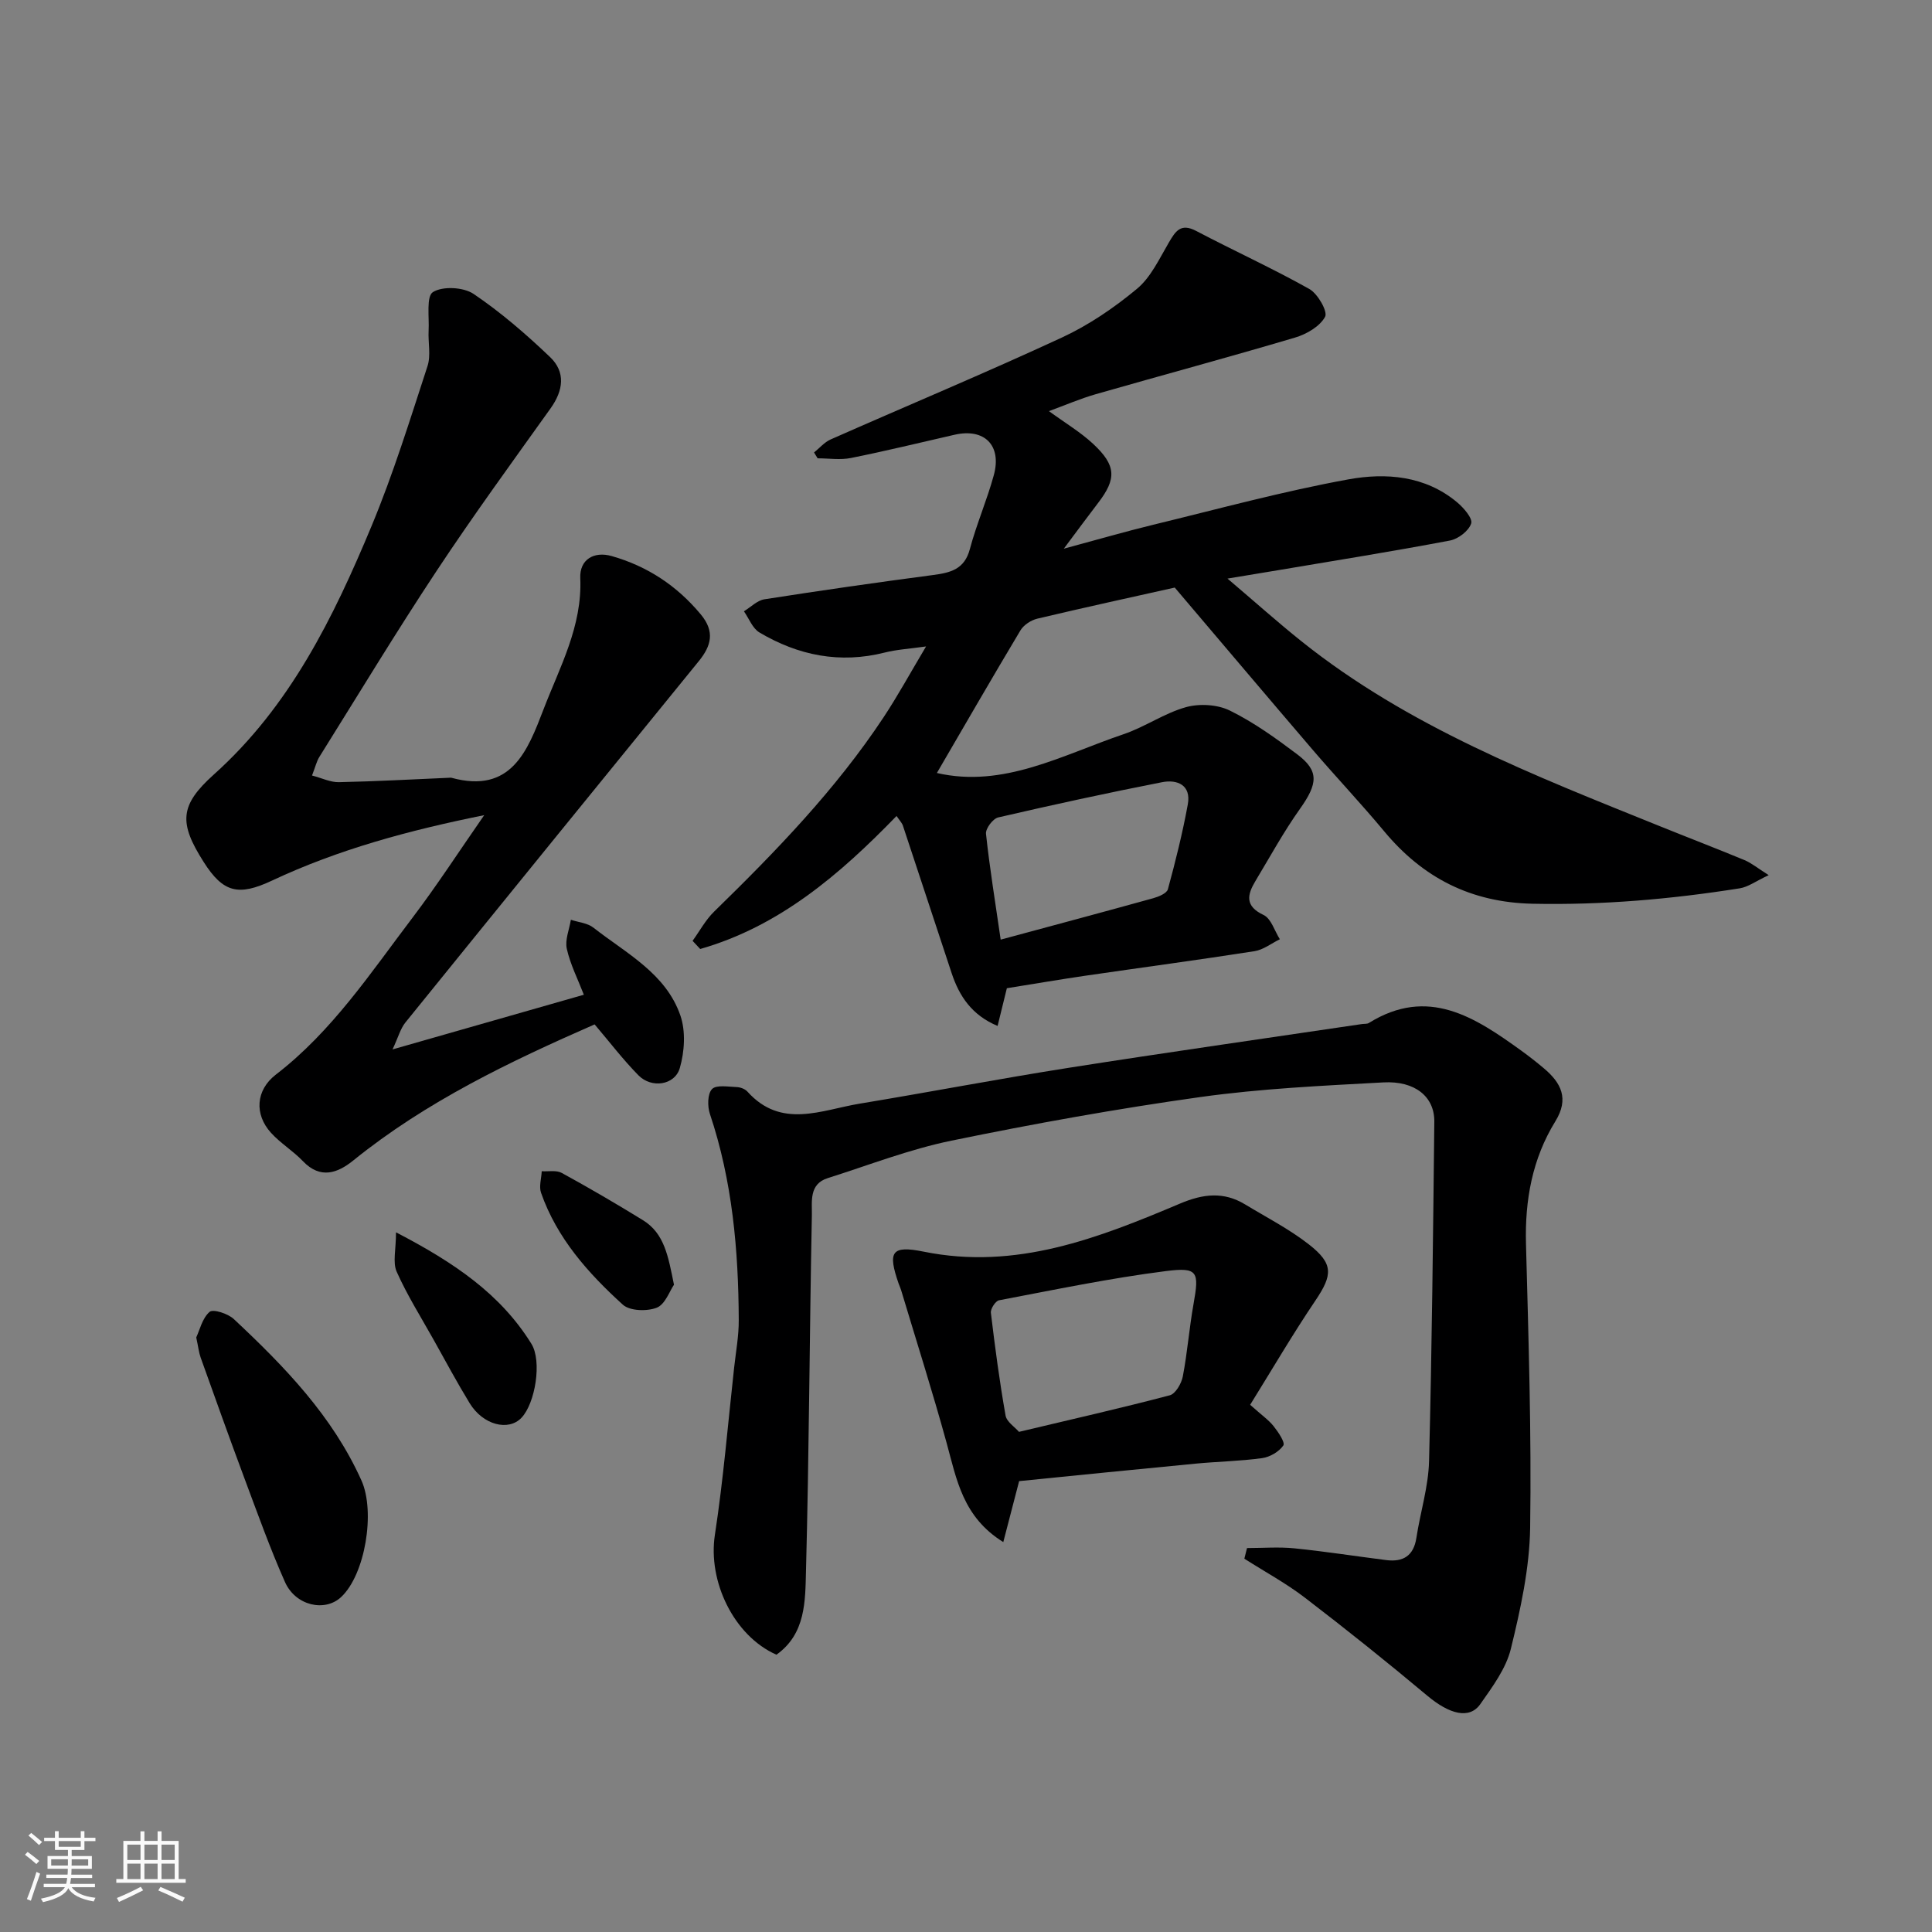
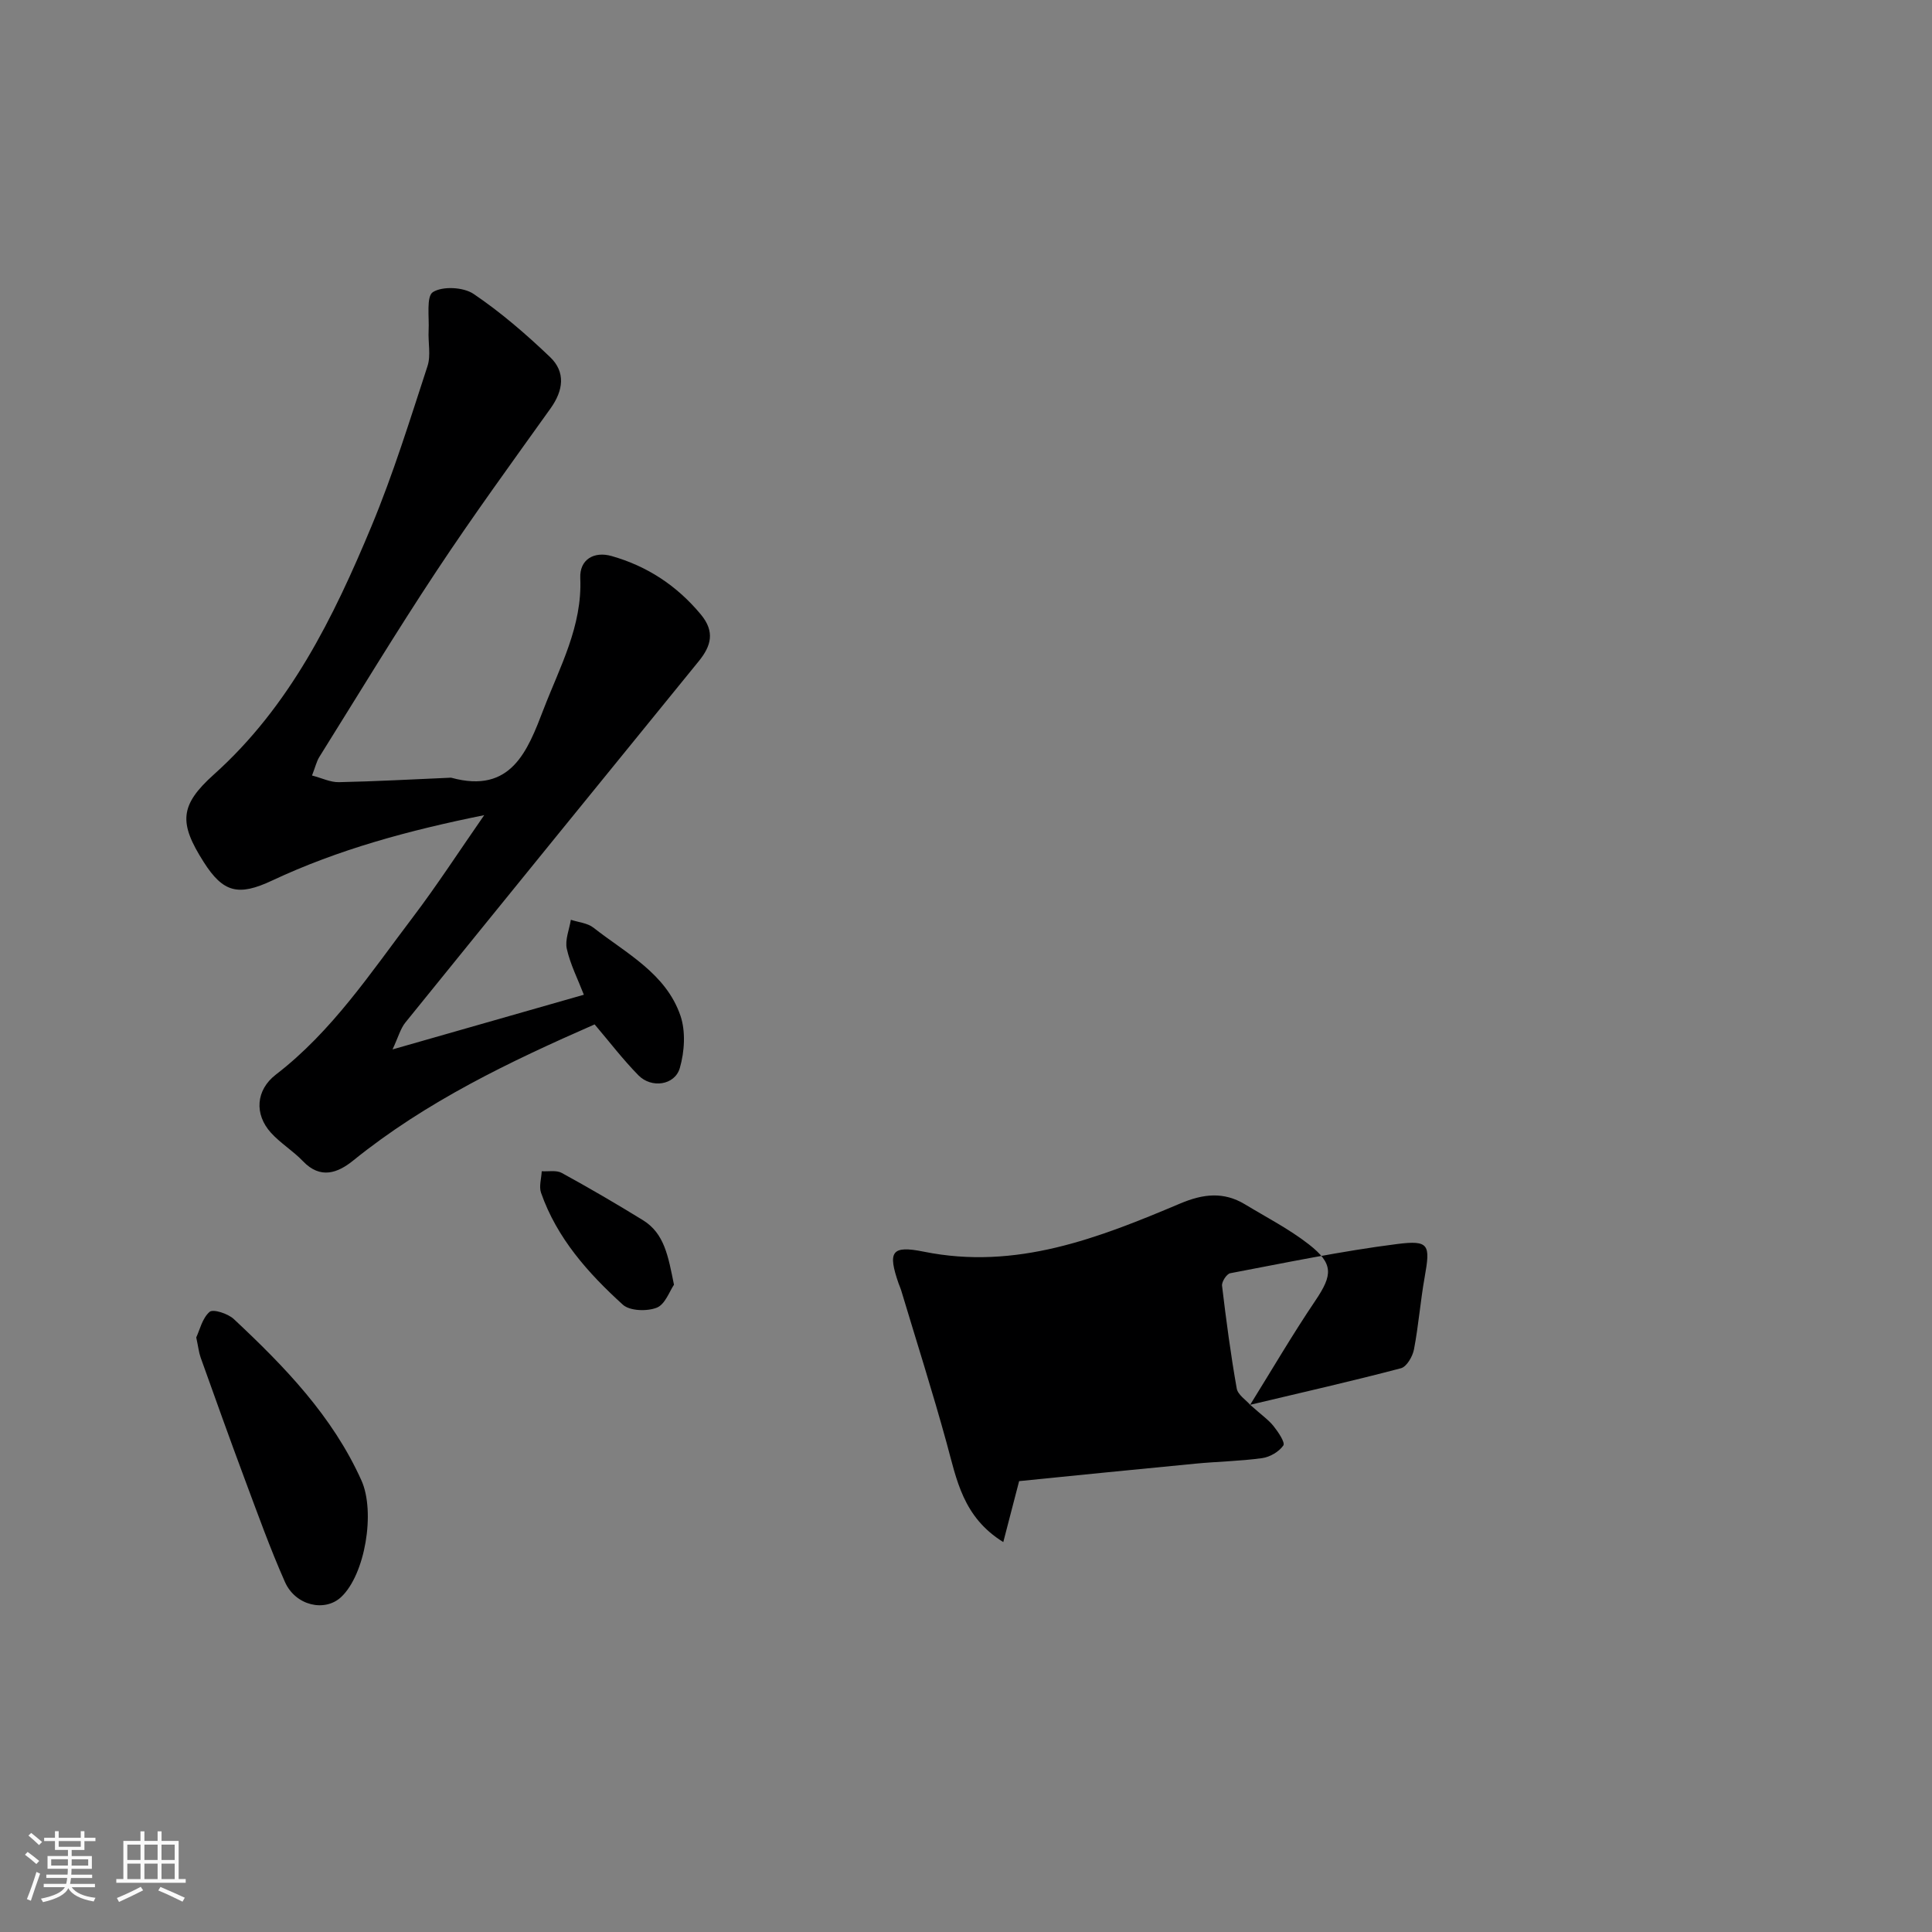
<svg xmlns="http://www.w3.org/2000/svg" enable-background="new 0 0 400 400" viewBox="0 0 400 400">
  <rect x="0" y="0" width="400" height="400" fill="#808080" stroke="none" />
  <path d="m5.17 384 .55-.58c.85.61 1.65 1.24 2.4 1.87l-.59.64c-.83-.73-1.62-1.38-2.36-1.93m1.22 9.53-.82-.34c.71-1.76 1.37-3.64 1.98-5.63.24.13.5.25.76.36-.6 1.67-1.24 3.54-1.92 5.61m-.5-13.5.57-.54c.56.44 1.31 1.06 2.26 1.87l-.64.64c-.68-.66-1.41-1.32-2.19-1.97m3.25.46h2.24v-1.36h.77v1.36h4.57v-1.36h.76v1.36h2.28v.69h-2.28v1.84h-2.64v1.26h4.18v2.64h-4.21c0 .45-.02.86-.05 1.21h4.32v.69h-4.38c-.04.34-.1.75-.19 1.22h5.15v.69h-4.82c.87 1.19 2.51 1.92 4.93 2.19-.17.31-.3.57-.37.76-2.77-.49-4.52-1.41-5.26-2.76-.56 1.26-2.3 2.23-5.24 2.9-.12-.24-.26-.48-.43-.72 2.73-.55 4.38-1.34 4.96-2.38h-4.38v-.69h4.65c.1-.38.17-.79.21-1.22h-4.32v-.69h4.4c.03-.34.05-.75.05-1.21h-4.2v-2.64h4.23v-1.26h-2.69v-1.84h-2.24zm1.46 4.46v1.29h3.45c.01-.4.02-.57.01-.53v-.32-.45h-3.46zm1.55-2.59h4.57v-1.19h-4.57zm6.11 2.59h-3.42v.77c-.01.19-.01.37-.02.53h3.44z" fill="#fafafa" />
  <path d="m32.63 379.16h.82v1.98h3.54v7.89h1.46v.78h-14.37v-.78h1.46v-7.89h3.54v-1.98h.82v1.98h2.73zm-3.49 11.48.5.73c-1.61.82-3.28 1.63-5 2.41-.13-.27-.28-.55-.44-.82 1.75-.72 3.4-1.49 4.94-2.32m-2.78-5.55h2.73v-3.18h-2.73zm0 3.95h2.73v-3.2h-2.73zm3.54-3.95h2.73v-3.18h-2.73zm0 3.95h2.73v-3.2h-2.73zm7.89 4.68c-1.84-.92-3.51-1.7-5.02-2.32l.45-.73c1.89.8 3.57 1.55 5.04 2.23zm-1.62-11.81h-2.73v3.18h2.73zm-2.73 7.13h2.73v-3.2h-2.73z" fill="#fafafa" />
  <g fill="#000001">
-     <path d="m143.39 194.79c1.48-2.04 2.69-4.33 4.47-6.06 12.78-12.47 25.18-25.27 35.08-40.23 2.94-4.44 5.5-9.14 8.79-14.66-3.55.5-6.1.64-8.54 1.26-9.28 2.35-17.9.62-25.95-4.15-1.44-.85-2.17-2.9-3.22-4.39 1.41-.85 2.73-2.24 4.23-2.48 11.63-1.82 23.27-3.49 34.94-5.03 3.61-.48 6.5-1.17 7.61-5.37 1.38-5.18 3.55-10.14 4.96-15.31 1.69-6.18-1.96-9.77-8.13-8.36-7.14 1.63-14.26 3.37-21.44 4.81-2.22.45-4.6.07-6.91.07-.25-.4-.5-.8-.74-1.21 1.13-.91 2.14-2.12 3.42-2.69 15.95-7.05 32.06-13.77 47.88-21.1 5.57-2.58 10.82-6.16 15.55-10.09 2.87-2.38 4.62-6.2 6.58-9.54 1.4-2.39 2.47-4.14 5.7-2.44 7.76 4.08 15.77 7.72 23.41 12.01 1.75.98 3.85 4.67 3.27 5.75-1.08 2-3.84 3.61-6.22 4.31-13.7 4.07-27.51 7.78-41.25 11.72-3.21.92-6.3 2.26-9.71 3.51 3.37 2.46 6.5 4.32 9.11 6.74 4.85 4.5 4.92 7.26 1.07 12.27-2.08 2.71-4.1 5.46-7.1 9.47 7.14-1.92 12.8-3.57 18.53-4.96 13.44-3.26 26.81-6.92 40.39-9.39 7.74-1.41 15.88-.79 22.49 4.73 1.36 1.14 3.28 3.33 2.93 4.4-.49 1.53-2.68 3.21-4.39 3.53-11.7 2.22-23.46 4.1-35.2 6.08-3.17.54-6.34 1.05-10.86 1.8 5.72 4.86 10.4 9.05 15.3 12.97 22.13 17.69 48.2 27.79 74.08 38.24 5.88 2.38 11.81 4.65 17.67 7.08 1.42.59 2.66 1.63 5 3.11-2.66 1.24-4.26 2.46-6.01 2.73-14.2 2.25-28.45 3.49-42.87 3.19-12.76-.27-22.71-5.35-30.74-15.01-4.74-5.7-9.84-11.09-14.67-16.72-9.38-10.95-18.68-21.96-28.68-33.73-8.54 1.91-18.52 4.08-28.46 6.44-1.3.31-2.81 1.3-3.48 2.41-5.85 9.77-11.54 19.64-17.31 29.54 13.82 3.18 26-3.75 38.65-8.03 4.43-1.5 8.44-4.35 12.92-5.6 2.8-.78 6.53-.56 9.1.71 4.94 2.43 9.51 5.72 13.93 9.05 4.57 3.44 4.28 6.08.57 11.3-3.39 4.77-6.21 9.94-9.23 14.96-1.69 2.83-2.21 5.16 1.7 7.01 1.57.74 2.27 3.29 3.37 5.02-1.74.85-3.41 2.18-5.24 2.47-11.63 1.82-23.29 3.37-34.94 5.07-5.33.78-10.65 1.69-16.34 2.6-.53 2.13-1.17 4.73-1.92 7.81-5.33-2.23-7.93-6.15-9.52-10.95-3.37-10.16-6.7-20.34-10.08-30.51-.2-.59-.69-1.08-1.32-2.01-11.76 12.14-24.29 22.86-40.65 27.54-.53-.56-1.05-1.12-1.58-1.69zm63.79-.25c11.19-3.02 21.4-5.75 31.57-8.57 1.14-.32 2.82-1.01 3.05-1.86 1.58-5.8 3.04-11.65 4.12-17.56.74-4.02-2.18-5.23-5.35-4.6-11.34 2.22-22.64 4.68-33.9 7.29-1.1.25-2.65 2.32-2.53 3.39.76 7.1 1.92 14.16 3.04 21.91z" />
-     <path d="m258.18 320.51c3.28 0 6.59-.27 9.84.06 6.35.64 12.65 1.63 18.98 2.43 3.5.44 5.68-.87 6.25-4.61.81-5.31 2.49-10.57 2.62-15.88.6-23.42.83-46.84 1.09-70.27.06-5.14-3.95-8.5-10.56-8.14-12.65.69-25.35 1.28-37.87 3.03-17.27 2.42-34.46 5.52-51.54 9.03-8.71 1.79-17.13 5.07-25.65 7.77-3.87 1.23-3.2 4.87-3.25 7.6-.49 24.59-.57 49.18-1.22 73.76-.16 6.16-.03 12.98-6.12 17.3-8.86-3.93-14.22-15.23-12.74-24.82 1.76-11.49 2.71-23.11 3.99-34.67.36-3.26.97-6.53.95-9.8-.06-14.48-1.32-28.8-5.97-42.67-.53-1.57-.51-4.18.44-5.15.91-.93 3.36-.47 5.13-.41.75.03 1.71.39 2.2.94 7.01 7.8 15.31 3.8 23.23 2.49 14.48-2.39 28.9-5.16 43.4-7.44 20.17-3.17 40.39-6.04 60.59-9.04.49-.07 1.07.01 1.45-.23 12.27-7.62 21.97-1.17 31.58 5.76 1.59 1.15 3.14 2.37 4.64 3.63 3.59 3.02 5.26 6.29 2.39 10.96-4.78 7.75-6.34 16.32-6.09 25.42.52 19.59 1.15 39.19.86 58.77-.13 8.38-1.99 16.84-3.99 25.03-1 4.1-3.82 7.88-6.32 11.45-2.26 3.22-6.4 2.11-10.98-1.73-8.29-6.94-16.74-13.71-25.32-20.28-3.94-3.02-8.36-5.41-12.56-8.09.18-.74.36-1.47.55-2.2z" />
    <path d="m100.25 168.77c-15.65 3.16-30.18 7.09-43.92 13.54-6.96 3.27-10.12 2.52-14.16-3.84-5.13-8.07-5.04-11.71 2.11-18.12 15.76-14.13 24.76-32.5 32.66-51.47 4.48-10.77 7.94-21.97 11.57-33.08.73-2.23.1-4.89.23-7.35.15-2.79-.52-7.1.9-7.98 2.02-1.26 6.3-1.03 8.39.37 5.66 3.82 10.89 8.35 15.85 13.08 3.27 3.12 2.76 6.92.11 10.63-7.97 11.15-16.05 22.24-23.61 33.67-8.37 12.64-16.22 25.63-24.26 38.49-.58.93-.83 2.08-1.52 3.85 2.04.53 3.81 1.42 5.57 1.38 7.6-.16 15.2-.58 22.8-.91.17-.01.34-.04.5 0 12.39 3.39 15.77-5.61 19.07-14.19 3.37-8.77 8.03-17.18 7.6-27.14-.17-3.87 2.84-5.61 6.48-4.58 7.37 2.09 13.53 6.13 18.49 12.11 2.95 3.56 2.13 6.5-.42 9.64-20.28 24.92-40.55 49.85-60.76 74.83-1.03 1.28-1.47 3.03-2.66 5.57 13.84-3.95 26.52-7.58 39.61-11.32-1.26-3.26-2.81-6.29-3.53-9.51-.41-1.85.52-4 .84-6.01 1.57.52 3.45.67 4.67 1.63 6.77 5.31 15 9.46 18.01 18.2 1.12 3.26.86 7.47-.12 10.86-1.03 3.58-5.86 4.26-8.56 1.52-3.2-3.25-5.99-6.92-9.08-10.55-17.5 7.67-34.84 15.94-49.99 28.19-3.18 2.57-6.77 3.93-10.39.14-2.03-2.13-4.65-3.71-6.62-5.88-3.48-3.83-3.17-8.84 1.01-12.06 11.66-8.97 19.64-21.1 28.36-32.58 5.03-6.64 9.55-13.62 14.77-21.13z" />
-     <path d="m258.83 290.85c2.44 2.18 3.85 3.15 4.87 4.44.95 1.2 2.42 3.37 2 3.98-.9 1.3-2.78 2.4-4.39 2.62-4.55.63-9.18.7-13.76 1.14-12.37 1.18-24.73 2.44-36.55 3.62-1.19 4.58-2.18 8.39-3.28 12.62-8.38-5.18-9.66-12.97-11.72-20.48-2.92-10.63-6.27-21.14-9.44-31.7-.14-.47-.36-.91-.52-1.37-2.25-6.53-1.53-7.94 5.19-6.58 19.17 3.89 36.2-2.82 53.15-9.98 4.72-1.99 8.96-2.48 13.37.18 4.46 2.7 9.15 5.11 13.23 8.29 5.16 4.03 4.93 6.33 1.38 11.61-4.69 6.94-8.92 14.18-13.53 21.61zm-47.86 5.6c11.05-2.63 21.18-4.92 31.22-7.57 1.19-.31 2.42-2.44 2.7-3.91.95-4.96 1.33-10.03 2.22-15 1.18-6.65.95-7.65-5.69-6.81-11.6 1.47-23.08 3.87-34.58 6.05-.73.14-1.78 1.76-1.69 2.58.85 7.11 1.79 14.22 3.04 21.27.22 1.31 1.91 2.38 2.78 3.39z" />
+     <path d="m258.83 290.85c2.44 2.18 3.85 3.15 4.87 4.44.95 1.2 2.42 3.37 2 3.98-.9 1.3-2.78 2.4-4.39 2.62-4.55.63-9.18.7-13.76 1.14-12.37 1.18-24.73 2.44-36.55 3.62-1.19 4.58-2.18 8.39-3.28 12.62-8.38-5.18-9.66-12.97-11.72-20.48-2.92-10.63-6.27-21.14-9.44-31.7-.14-.47-.36-.91-.52-1.37-2.25-6.53-1.53-7.94 5.19-6.58 19.17 3.89 36.2-2.82 53.15-9.98 4.72-1.99 8.96-2.48 13.37.18 4.46 2.7 9.15 5.11 13.23 8.29 5.16 4.03 4.93 6.33 1.38 11.61-4.69 6.94-8.92 14.18-13.53 21.61zc11.05-2.63 21.18-4.92 31.22-7.57 1.19-.31 2.42-2.44 2.7-3.91.95-4.96 1.33-10.03 2.22-15 1.18-6.65.95-7.65-5.69-6.81-11.6 1.47-23.08 3.87-34.58 6.05-.73.14-1.78 1.76-1.69 2.58.85 7.11 1.79 14.22 3.04 21.27.22 1.31 1.91 2.38 2.78 3.39z" />
    <path d="m40.63 276.9c.71-1.5 1.24-3.97 2.76-5.29.74-.64 3.82.36 5.02 1.49 10.47 9.8 20.42 20.05 26.43 33.43 2.9 6.47.78 19.46-4.22 24.13-3.36 3.14-9.43 1.8-11.62-3.12-3.09-6.96-5.66-14.16-8.33-21.3-3.12-8.36-6.12-16.77-9.13-25.18-.38-1.07-.49-2.23-.91-4.16z" />
-     <path d="m81.99 255.14c12.07 6.27 21.65 12.78 28.03 23.08 2.23 3.59.8 12.31-2.05 15.31-2.71 2.86-7.98 1.49-10.73-3.01-2.62-4.29-5-8.73-7.46-13.13-2.61-4.67-5.48-9.22-7.65-14.09-.86-1.93-.14-4.57-.14-8.16z" />
    <path d="m139.54 265.99c-.9 1.3-1.82 4.06-3.56 4.75-2.02.8-5.59.69-7.03-.62-7.18-6.52-13.64-13.76-16.93-23.16-.46-1.31.07-2.97.14-4.47 1.39.09 3.03-.26 4.14.35 5.68 3.11 11.28 6.38 16.79 9.77 4.49 2.76 5.25 7.48 6.45 13.38z" />
  </g>
</svg>